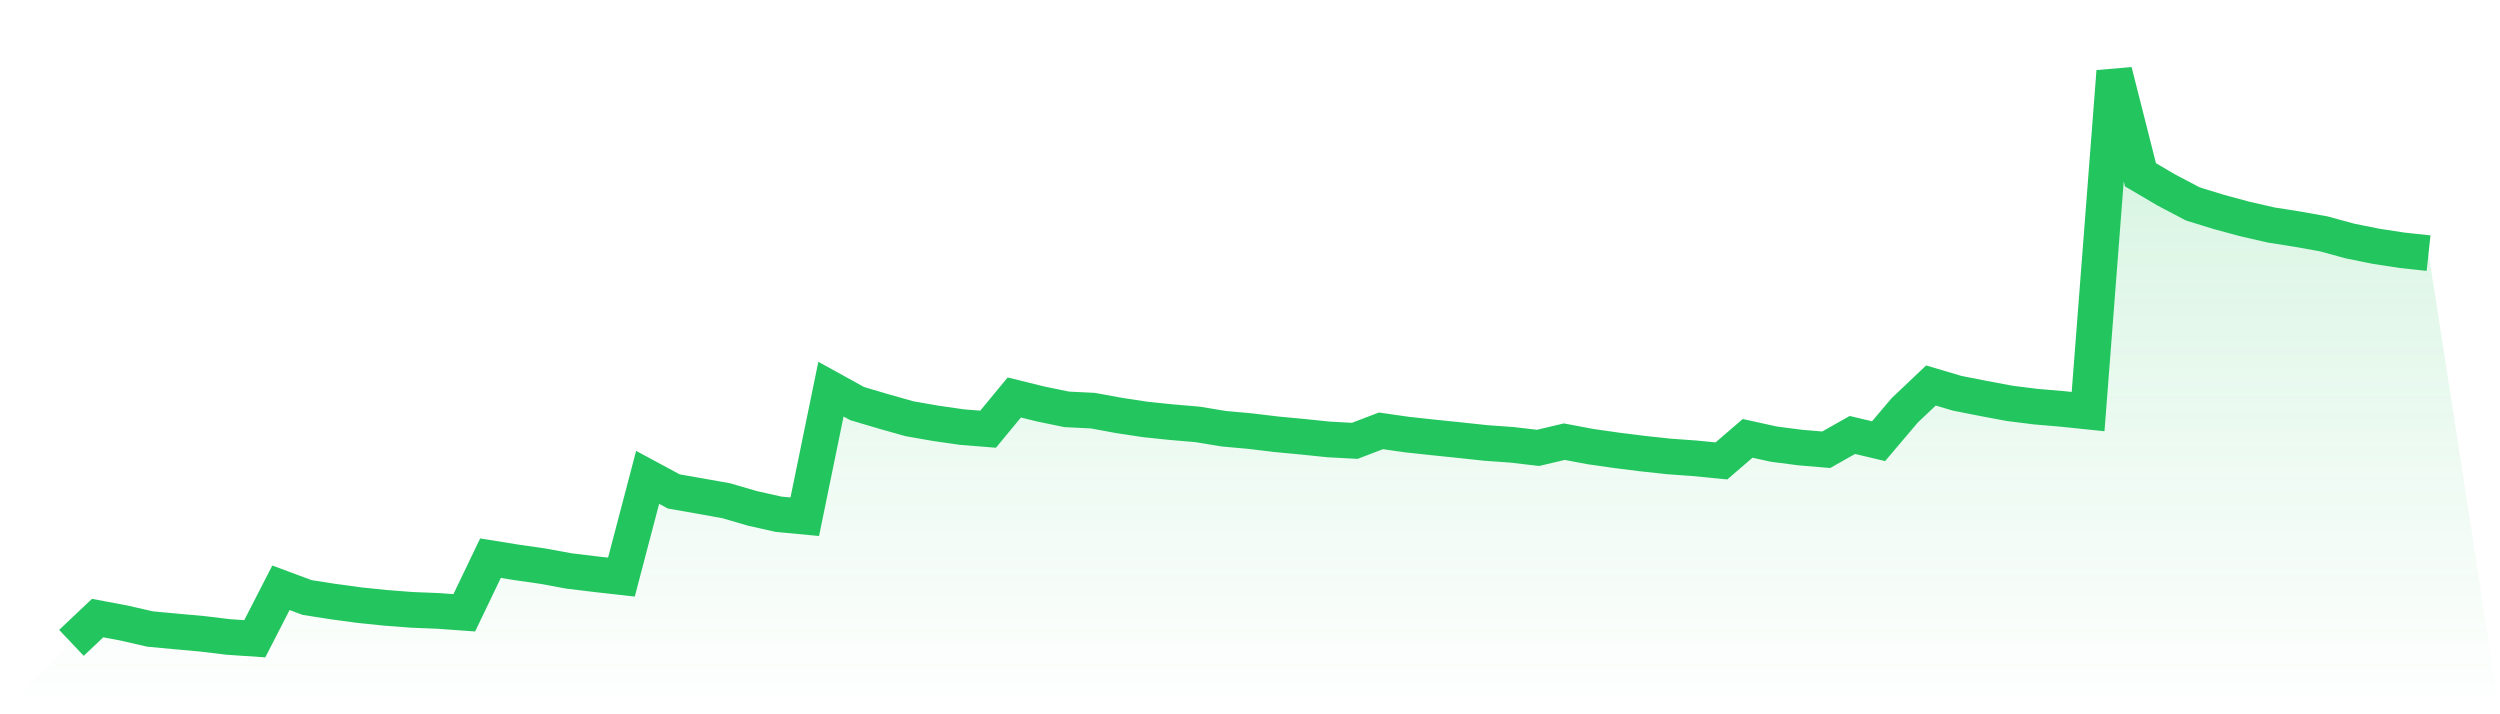
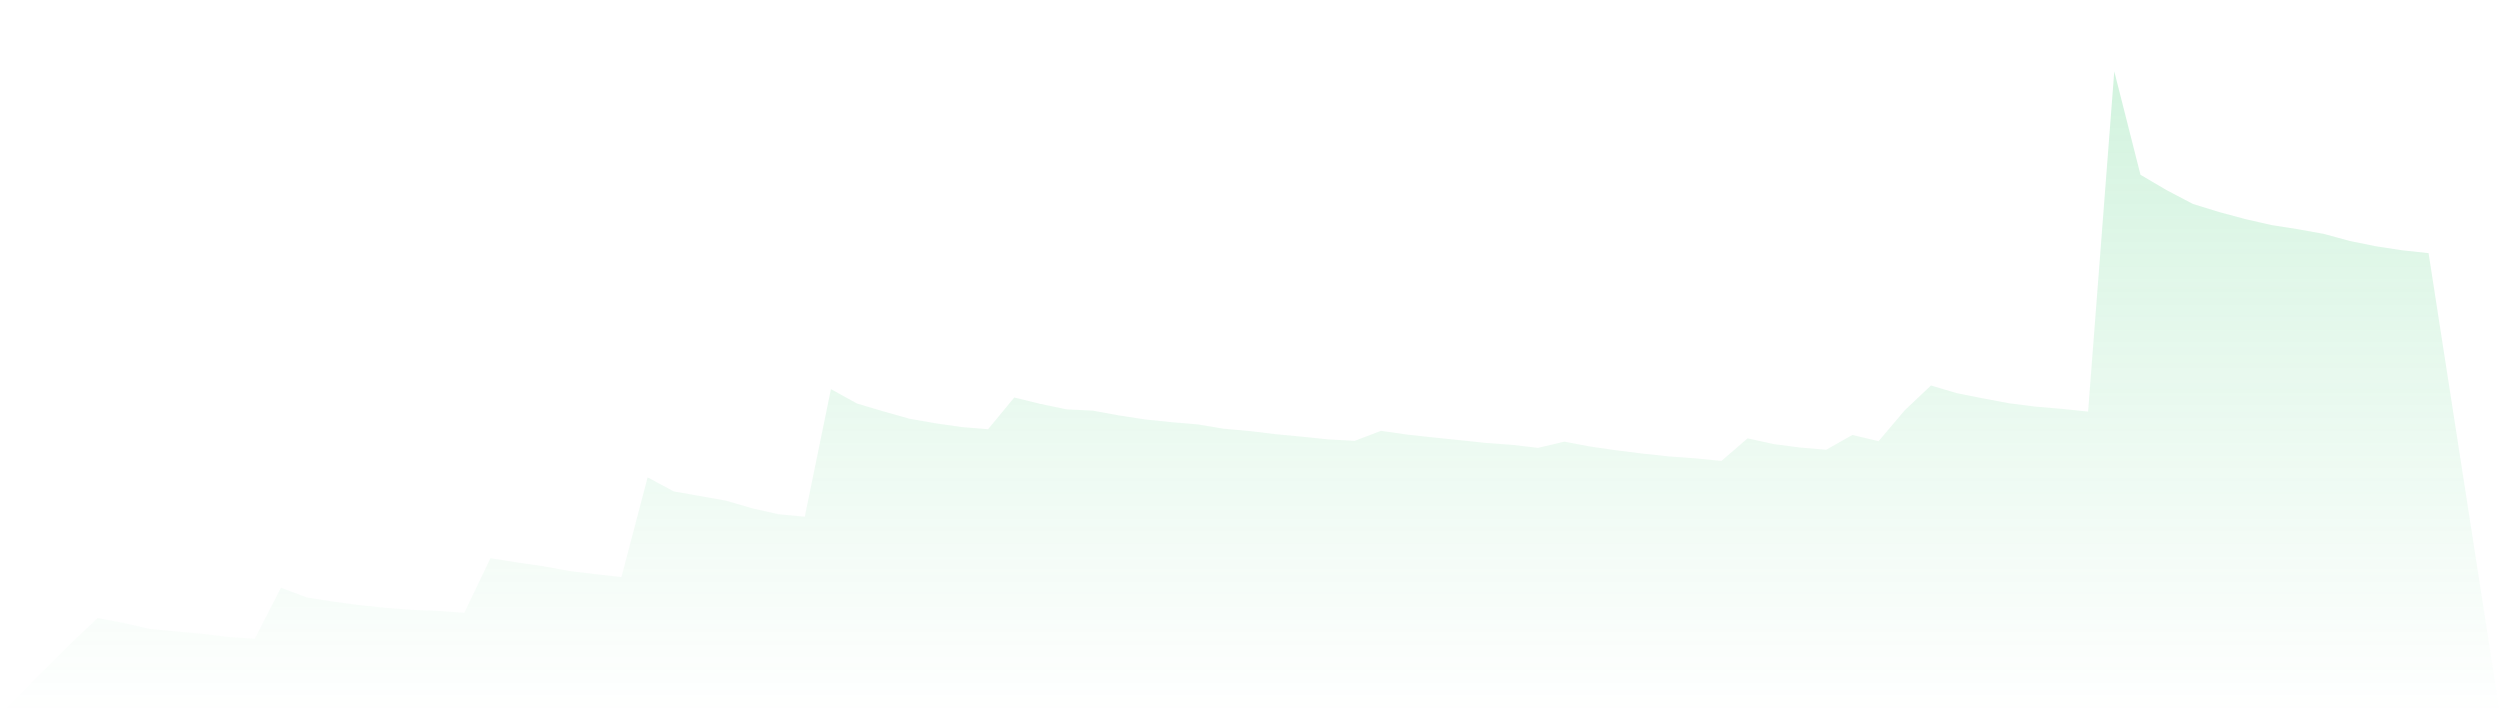
<svg xmlns="http://www.w3.org/2000/svg" viewBox="0 0 140 40">
  <defs>
    <linearGradient id="gradient" x1="0" x2="0" y1="0" y2="1">
      <stop offset="0%" stop-color="#22c55e" stop-opacity="0.2" />
      <stop offset="100%" stop-color="#22c55e" stop-opacity="0" />
    </linearGradient>
  </defs>
  <path d="M4,36 L4,36 L5.467,34.612 L6.933,34.888 L8.4,35.224 L9.867,35.362 L11.333,35.494 L12.8,35.671 L14.267,35.77 L15.733,32.915 L17.2,33.461 L18.667,33.691 L20.133,33.889 L21.6,34.04 L23.067,34.152 L24.533,34.211 L26,34.316 L27.467,31.258 L28.933,31.494 L30.4,31.705 L31.867,31.975 L33.333,32.152 L34.8,32.317 L36.267,26.732 L37.733,27.521 L39.2,27.778 L40.667,28.041 L42.133,28.469 L43.6,28.798 L45.067,28.936 L46.533,21.792 L48,22.601 L49.467,23.036 L50.933,23.45 L52.4,23.706 L53.867,23.917 L55.333,24.035 L56.8,22.259 L58.267,22.621 L59.733,22.924 L61.2,22.996 L62.667,23.266 L64.133,23.489 L65.6,23.641 L67.067,23.766 L68.533,24.009 L70,24.141 L71.467,24.318 L72.933,24.456 L74.4,24.608 L75.867,24.687 L77.333,24.127 L78.8,24.338 L80.267,24.496 L81.733,24.647 L83.2,24.805 L84.667,24.91 L86.133,25.081 L87.6,24.733 L89.067,25.009 L90.533,25.219 L92,25.403 L93.467,25.561 L94.933,25.667 L96.4,25.811 L97.867,24.548 L99.333,24.871 L100.8,25.061 L102.267,25.186 L103.733,24.358 L105.2,24.706 L106.667,22.976 L108.133,21.588 L109.6,22.023 L111.067,22.312 L112.533,22.588 L114,22.772 L115.467,22.897 L116.933,23.049 L118.4,4 L119.867,9.788 L121.333,10.65 L122.8,11.42 L124.267,11.873 L125.733,12.268 L127.2,12.603 L128.667,12.834 L130.133,13.097 L131.6,13.498 L133.067,13.794 L134.533,14.018 L136,14.176 L140,40 L0,40 z" fill="url(#gradient)" />
-   <path d="M4,36 L4,36 L5.467,34.612 L6.933,34.888 L8.4,35.224 L9.867,35.362 L11.333,35.494 L12.8,35.671 L14.267,35.77 L15.733,32.915 L17.2,33.461 L18.667,33.691 L20.133,33.889 L21.6,34.04 L23.067,34.152 L24.533,34.211 L26,34.316 L27.467,31.258 L28.933,31.494 L30.4,31.705 L31.867,31.975 L33.333,32.152 L34.8,32.317 L36.267,26.732 L37.733,27.521 L39.2,27.778 L40.667,28.041 L42.133,28.469 L43.6,28.798 L45.067,28.936 L46.533,21.792 L48,22.601 L49.467,23.036 L50.933,23.45 L52.4,23.706 L53.867,23.917 L55.333,24.035 L56.8,22.259 L58.267,22.621 L59.733,22.924 L61.2,22.996 L62.667,23.266 L64.133,23.489 L65.6,23.641 L67.067,23.766 L68.533,24.009 L70,24.141 L71.467,24.318 L72.933,24.456 L74.4,24.608 L75.867,24.687 L77.333,24.127 L78.8,24.338 L80.267,24.496 L81.733,24.647 L83.2,24.805 L84.667,24.91 L86.133,25.081 L87.6,24.733 L89.067,25.009 L90.533,25.219 L92,25.403 L93.467,25.561 L94.933,25.667 L96.4,25.811 L97.867,24.548 L99.333,24.871 L100.8,25.061 L102.267,25.186 L103.733,24.358 L105.2,24.706 L106.667,22.976 L108.133,21.588 L109.6,22.023 L111.067,22.312 L112.533,22.588 L114,22.772 L115.467,22.897 L116.933,23.049 L118.4,4 L119.867,9.788 L121.333,10.65 L122.8,11.42 L124.267,11.873 L125.733,12.268 L127.2,12.603 L128.667,12.834 L130.133,13.097 L131.6,13.498 L133.067,13.794 L134.533,14.018 L136,14.176" fill="none" stroke="#22c55e" stroke-width="2" />
</svg>